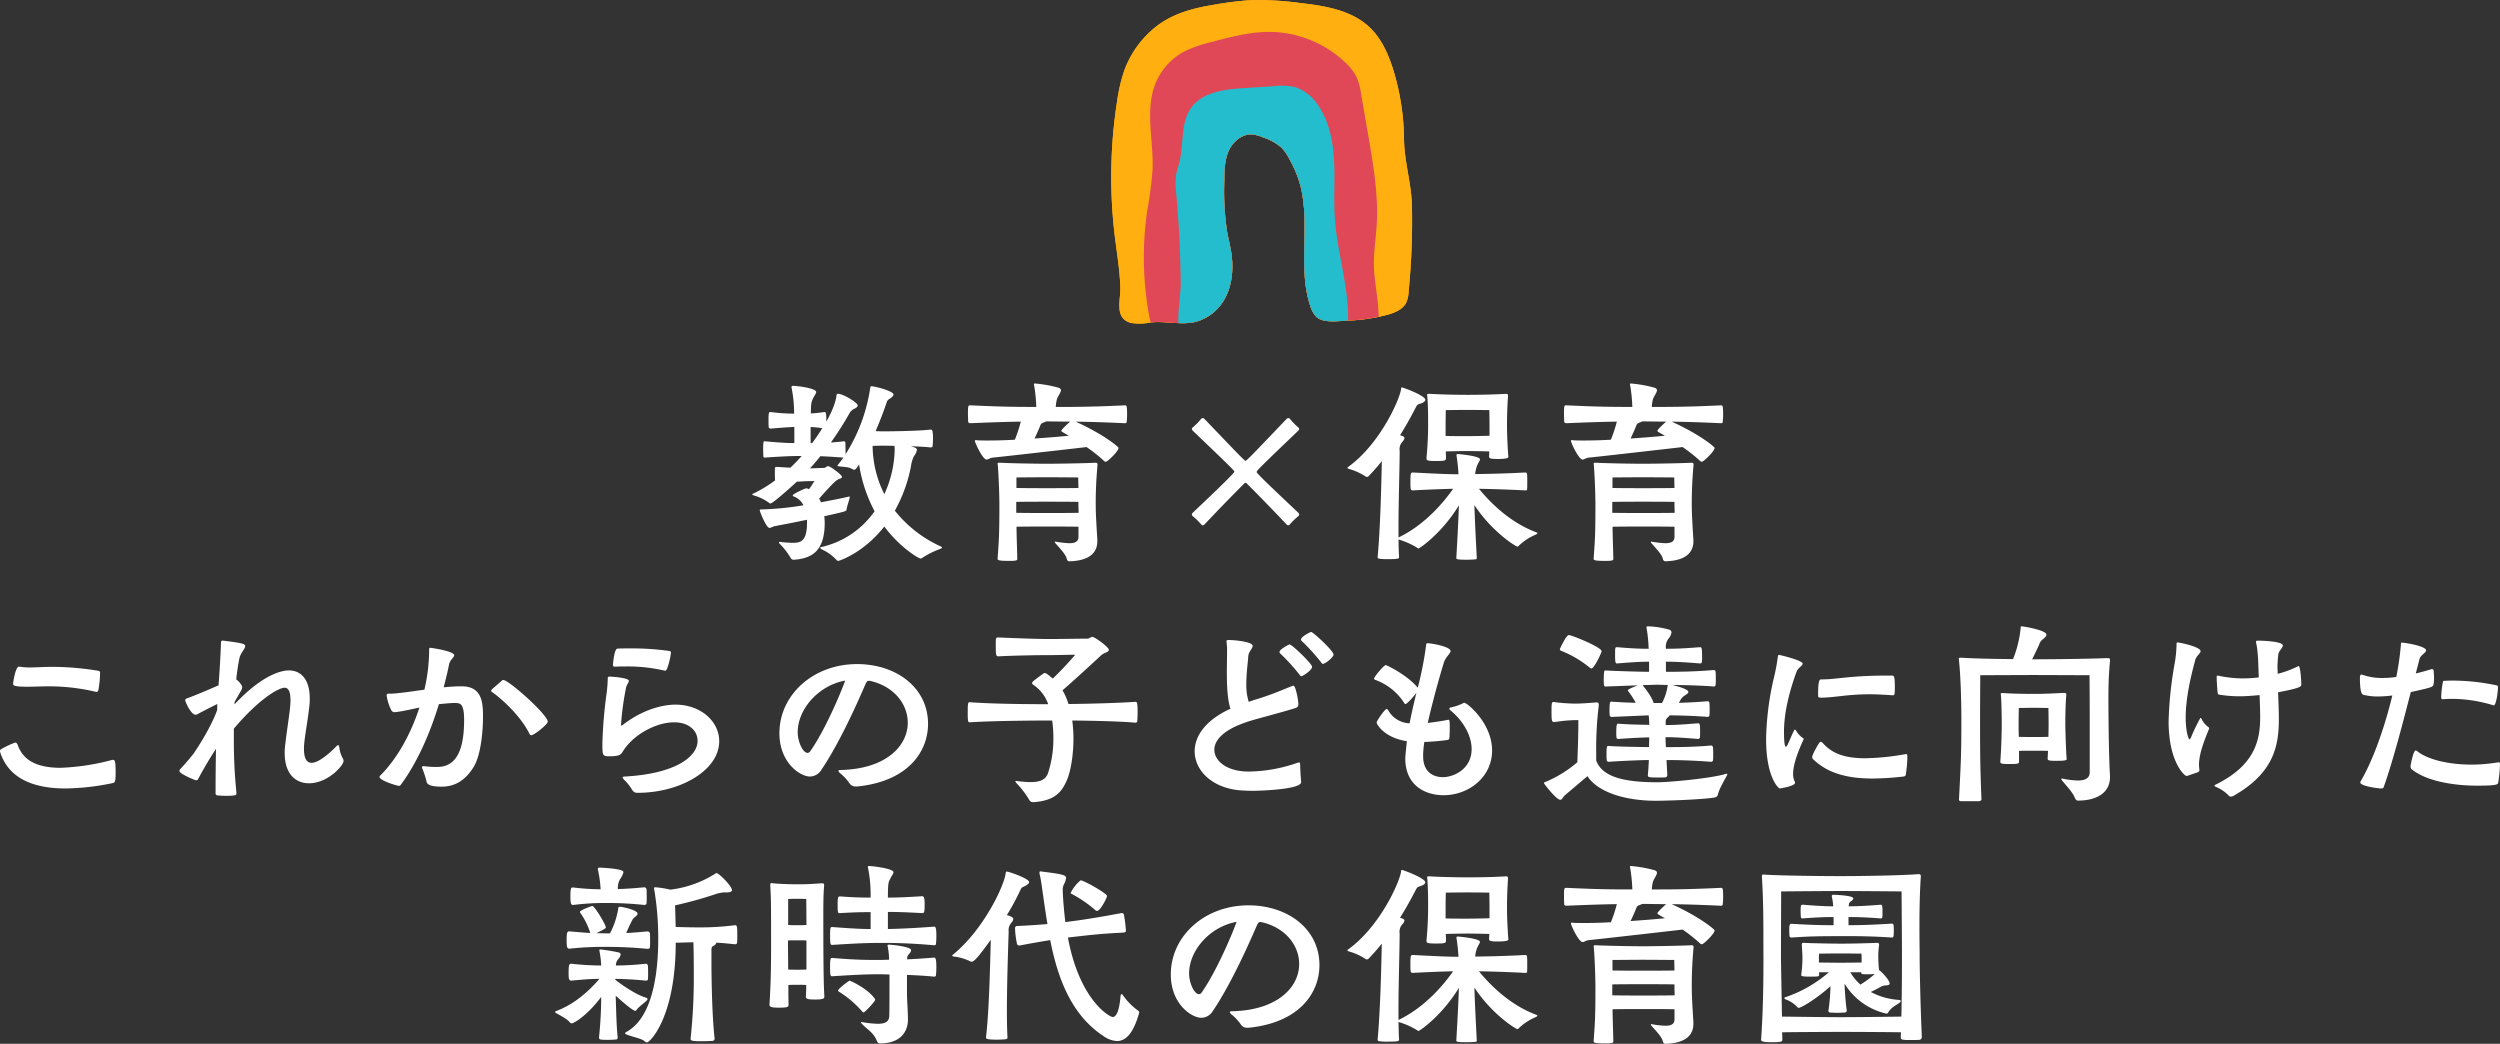
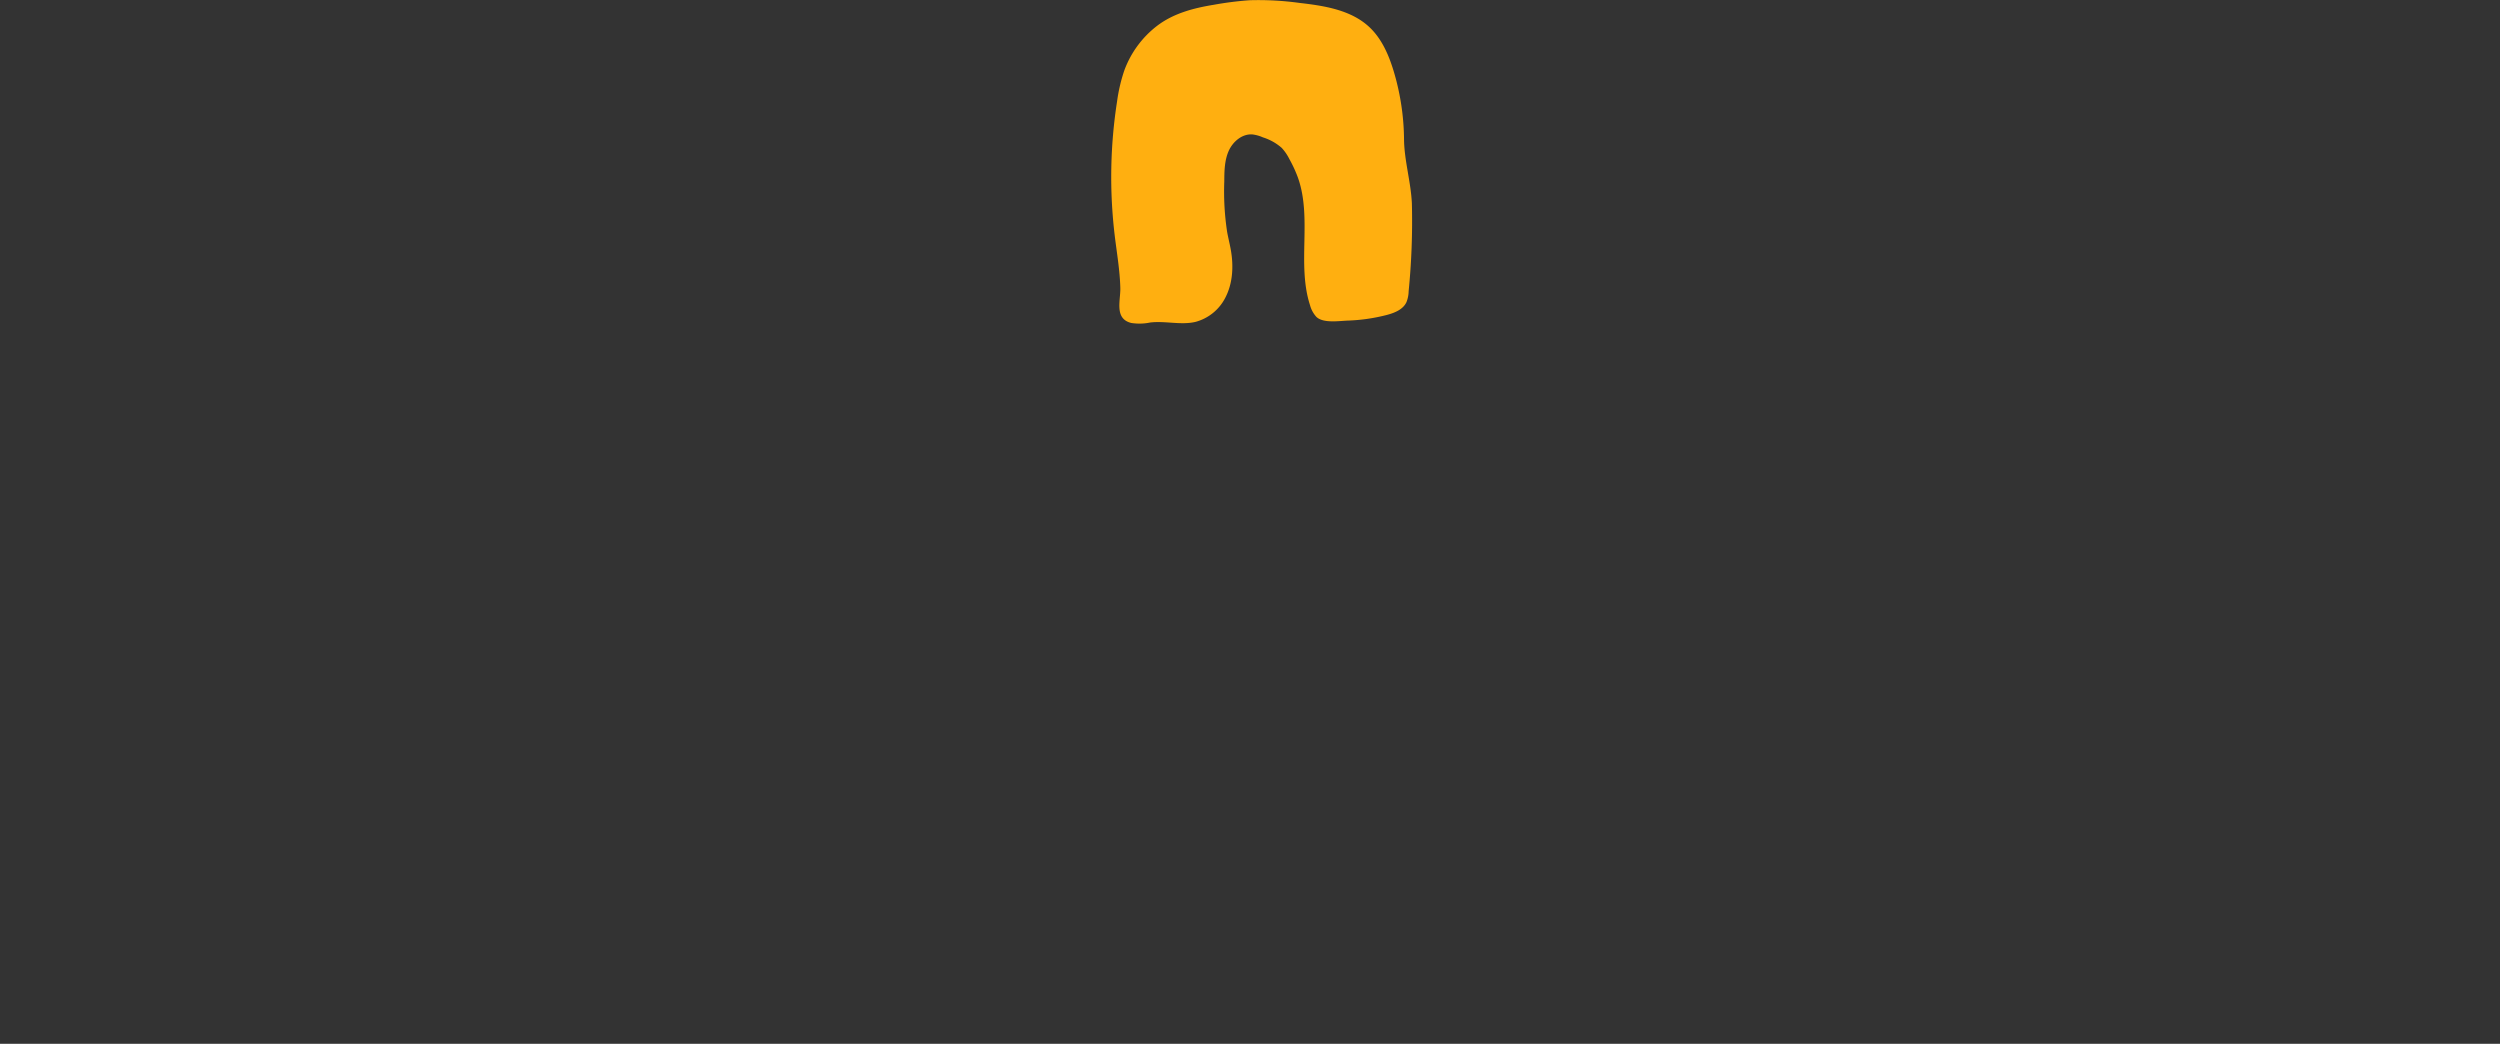
<svg xmlns="http://www.w3.org/2000/svg" width="704.648" height="294.21" viewBox="0 0 704.648 294.21">
  <rect x="0" y="0" width="704.648" height="294.21" fill="#333333" stroke="none" />
  <defs>
    <clipPath id="clip-path">
      <rect id="長方形_91" data-name="長方形 91" width="84.854" height="91.234" fill="none" />
    </clipPath>
  </defs>
  <g id="fv_catch_01_pc.svg" transform="translate(-608.936 -249.883)">
-     <path id="パス_22899" data-name="パス 22899" d="M-88.7-33.152c-3.976.448-12.152.5-13.72.5-.616,0-1.232-.056-1.848-.056,1.512-3.528,2.632-6.608,3.08-8.008.28-.84.5-.84,1.12-1.288q.84-.588.84-1.008c0-1.008-5.04-2.3-6.216-2.352-.28,0-.28.168-.336.448a47.86,47.86,0,0,1-6.944,18.7c0-1.008-.056-2.52-.056-3.136,0-.336-.168-.5-.392-.5q-2.184.252-3.7.336a90.116,90.116,0,0,0,5.152-8.064,2.982,2.982,0,0,1,1.624-1.512c.5-.28.784-.56.784-.9,0-.728-4.088-3.248-5.544-3.248a.457.457,0,0,0-.448.5c-.056.9-.672,3.584-2.856,7.336,0-1.848,0-2.688-.448-2.688h-.112c-1.624.224-2.688.336-3.808.392.056-2.688.112-3.192.672-4.312.336-.728.84-1.288.84-1.736,0-.952-4.368-1.624-6.384-1.736-.336,0-.56,0-.56.336v.168a36.612,36.612,0,0,1,.728,7.336,50.651,50.651,0,0,1-6.552-.448h-.168c-.392,0-.5.336-.5,1.96,0,.9,0,1.848.056,2.3.056.336.392.392.616.392,2.8-.224,4.816-.392,6.608-.448v4.536c-1.96,0-4.032-.112-8.288-.5h-.168c-.168,0-.336,0-.336,2.3,0,.728.056,1.4.056,1.9,0,.336.224.392.448.392,5.768-.392,7.616-.448,10.36-.448-1.008,1.12-2.072,2.24-3.192,3.3l-3.752-.224c-.28,0-.616,0-.616.392v.84c0,.84,0,1.96.056,2.576a37.958,37.958,0,0,1-5.992,3.64c-.224.112-.448.168-.448.28s.112.168.5.336a13.267,13.267,0,0,1,4.256,2.072.508.508,0,0,0,.392.168c.728,0,7.112-5.824,7.448-6.16a11.247,11.247,0,0,0,1.4-.056c1.68-.112,2.968-.056,3.528-.112a22.593,22.593,0,0,1-1.512,2.3,1.8,1.8,0,0,0-.9-.224c-.168,0-3.7,1.568-3.7,1.96a.349.349,0,0,0,.168.28,4.9,4.9,0,0,1,2.856,2.52,83.057,83.057,0,0,1-11.872,1.176c-.28,0-.448,0-.448.224,0,.336,1.848,4.984,2.744,4.984.448,0,.9-.392,1.512-.5,1.176-.224,5.04-.952,9.072-1.792v.784c0,5.544-1.96,5.712-4.2,5.712a31.492,31.492,0,0,1-3.472-.28h-.056a.148.148,0,0,0-.168.168.362.362,0,0,0,.112.28,20.887,20.887,0,0,1,3.248,4.2.837.837,0,0,0,.784.392h.168c5.208-.392,8.568-2.688,8.568-10.36,0-.616-.056-1.288-.112-1.9,6.1-1.344,6.16-1.4,6.272-1.848.168-1.176.672-2.352.84-3.248a.832.832,0,0,0,.056-.336.12.12,0,0,0-.112-.112.832.832,0,0,0-.336.056c-1.344.336-4.2.9-7.672,1.568a6.207,6.207,0,0,0-.5-1.064c4.088-4.536,4.7-5.152,5.712-5.544.56-.168.728-.392.728-.56,0-.56-3.3-3.024-3.92-3.024-.392,0-.728.5-1.176.5-.84,0-2.464.112-3.92.112,1.064-1.12,2.016-2.3,2.912-3.416,1.512.056,3.472.168,6.5.392-.448.672-1.008,1.344-1.512,2.016-.112.168-.168.224-.168.28,0,.168.224.112.5.168,1.232.224,2.632.056,3.92.9a.42.42,0,0,0,.28.056c.28,0,.616-.168,1.4-1.512a41.358,41.358,0,0,0,4.368,13.216A24.95,24.95,0,0,1-119.28-.112c-.28.056-.616.112-.616.28,0,.112.168.28.56.5a12.576,12.576,0,0,1,4.088,2.968.684.684,0,0,0,.5.224c.056,0,6.888-2.016,12.936-9.688C-97.384.112-92.12,3.192-91.616,3.192a.533.533,0,0,0,.392-.112A24.017,24.017,0,0,1-85.96.448c.28-.112.392-.224.392-.336a.372.372,0,0,0-.224-.28A34.817,34.817,0,0,1-98.84-10.3,41.9,41.9,0,0,0-94.3-22.792a9.081,9.081,0,0,1,.84-2.856,4.143,4.143,0,0,0,.84-1.736c0-.28-.168-.56-.672-.728l-1.008-.336c2.072.056,4.088.168,5.6.336.168,0,.5-.168.5-.392a20.3,20.3,0,0,0,.112-2.128c0-2.072-.224-2.52-.56-2.52ZM-98.952-28.56a8.671,8.671,0,0,1,.056,1.232,31.333,31.333,0,0,1-2.912,12.376,30.774,30.774,0,0,1-3.3-13.608c.84,0,1.624-.056,2.632-.056C-101.92-28.616-100.576-28.616-98.952-28.56Zm-23.632-.784V-33.88a29.875,29.875,0,0,1,3.3.336q-1.26,2.016-2.856,4.2Zm80.808,27.1c-.392-6.328-.448-7.84-.448-10.3,0-1.96.056-5.768.5-10.584V-23.3c0-.336-.112-.5-.5-.5h-.168c-3.528.168-10.808.28-13.552.28-2.856,0-9.912-.112-13.1-.28h-.336c-.392,0-.5.056-.5.28,0,.112.056.224.056.392.336,4.2.448,9.52.448,11.2,0,9.744-.224,10.752-.5,15.12V3.3c0,.392.56.56,3.36.56,2.016,0,2.184-.168,2.184-.616-.056-3.192-.168-4.928-.224-9.016,2.856-.056,7.448-.056,8.568-.056,1.288,0,6.608,0,8.9.056v2.8c0,1.232-.672,1.848-2.632,1.848a26.705,26.705,0,0,1-3.528-.392c-.112,0-.224-.056-.336-.056s-.168.056-.168.112a.484.484,0,0,0,.168.336C-52.416.224-50.624,2.072-50.4,3.248c.112.5.392.728.728.728,6.16-.168,7.9-2.8,7.9-5.656ZM-44.8-28.224a43.511,43.511,0,0,1,4.816,3.808.861.861,0,0,0,.616.336c.448,0,3.584-2.968,3.584-3.92,0-.224-3.864-3.64-12.1-7.392,3.7.056,8.008.168,13.888.448.336,0,.5-.168.5-.392a18.269,18.269,0,0,0,.112-2.072c0-2.576-.168-2.576-.616-2.576-9.464.448-14.28.448-19.488.448a13.387,13.387,0,0,1,.28-2.016c.28-1.008,1.176-2.016,1.176-2.688,0-.336-.224-.56-.728-.728a36.714,36.714,0,0,0-6.608-1.176c-.168,0-.28.056-.28.224a2.425,2.425,0,0,1,.056.28,43.561,43.561,0,0,1,.616,6.1c-4.928,0-9.24,0-18.536-.448-.672,0-.728,0-.728,2.52,0,.84.056,1.68.056,2.072.056.336.28.448.672.448,6.5-.28,10.584-.392,14.168-.448a38.076,38.076,0,0,1-1.68,5.1c-2.856.168-5.488.224-7.672.224-1.064,0-2.072,0-2.856-.056-.168,0-.28-.056-.392-.056-.224,0-.336.056-.336.224,0,.5,2.184,5.264,3.3,5.264.448,0,.952-.5,1.792-.56C-69.272-25.424-49.168-27.72-44.8-28.224Zm-2.3,16.632c0,.336.056.952.056,1.9-2.352.056-7.9.056-9.016.056-1.008,0-5.712,0-8.568-.056v-3.08c2.632-.056,7.392-.056,8.568-.056,1.288,0,6.664,0,8.96.056Zm0-5.1c-2.352.056-7.84.056-8.96.056-1.064,0-5.824,0-8.512-.056v-2.968s6.664-.056,8.512-.056,8.9.056,8.9.056Zm-8.848-18.76c2.128,0,4.2.056,6.5.056-.056.056-2.464,2.184-2.464,2.576,0,.168,0,.224,2.128,1.4-2.8.28-6.272.56-9.688.784.728-1.512,1.288-2.8,1.68-3.808.224-.5.56-.56.952-.728a3.26,3.26,0,0,0,.616-.28ZM14.728-8.624a.848.848,0,0,0,.392-.616c0-.168-.112-.336-.336-.56C3.248-20.664,3.136-21,3.136-21.224c0-.336,1.176-1.512,11.648-11.536.224-.224.336-.392.336-.56,0-.224-.168-.392-.392-.56a18.713,18.713,0,0,1-2.072-2.128.848.848,0,0,0-.616-.392c-.168,0-.336.112-.56.336C1.4-25.48.28-24.36,0-24.36s-1.848-1.624-11.48-11.7c-.224-.224-.392-.336-.56-.336a.848.848,0,0,0-.616.392,18.713,18.713,0,0,1-2.072,2.128c-.224.168-.392.336-.392.56,0,.168.112.336.336.56C-4.312-22.736-3.136-21.56-3.136-21.28c0,.5-10.528,10.416-11.648,11.48-.224.224-.336.392-.336.56a.848.848,0,0,0,.392.616A18.713,18.713,0,0,1-12.6-6.552c.168.224.336.392.56.392.168,0,.336-.112.56-.336q5.46-5.8,11.088-11.424c.168-.168.28-.224.392-.224a.485.485,0,0,1,.392.224Q6.02-12.292,11.48-6.5c.224.224.392.336.56.336.224,0,.392-.168.56-.392A18.713,18.713,0,0,1,14.728-8.624ZM37.24,2.856c0,.224.168.336.5.392a15.476,15.476,0,0,0,2.52.112c2.632,0,3.024-.112,3.024-.56-.112-1.456-.112-3.136-.168-4.984a22.108,22.108,0,0,1,5.208,2.3.669.669,0,0,0,.448.224c.336,0,6.72-4.424,11.368-12.152-.112,3.752-.392,9.016-.728,14.84,0,.336.112.5,2.856.5,1.008,0,2.016-.056,2.52-.112.224,0,.392-.112.392-.336-.224-4.424-.56-10.752-.672-14.952,4.928,7.5,11.648,11.7,12.152,11.7A.4.4,0,0,0,77-.392a15.619,15.619,0,0,1,4.76-3.136c.336-.168.5-.28.5-.392s-.112-.224-.448-.336C74.088-7.168,68.488-13.16,65.8-16.464c3.3.056,7.392.168,12.992.448.224,0,.56,0,.56-.224.056-.392.056-1.288.056-2.184a21.2,21.2,0,0,0-.056-2.184c0-.28-.224-.448-.56-.448-6.16.336-10.7.392-14.056.448a8.347,8.347,0,0,1,.5-2.3c.336-.9.84-1.456.84-1.848,0-1.008-6.272-1.512-6.272-1.512a.3.3,0,0,0-.336.336v.112a50.55,50.55,0,0,1,.56,5.264c-3.024,0-6.44-.168-12.824-.5-.672,0-.728.168-.728,2.968,0,1.96.112,2.072.728,2.072,5.264-.28,8.568-.392,11.312-.448-2.464,3.528-7.784,10.08-15.4,13.72V-5.6c0-6.944.28-15.064.336-21.5a3.1,3.1,0,0,1,.728-2.576,2.137,2.137,0,0,0,.616-1.064c0-.224-.168-.448-.616-.616a4.254,4.254,0,0,1-.616-.224c2.408-3.808,3.976-7,4.536-8.008.392-.784.672-.672,1.4-.952.784-.28,1.176-.672,1.176-1.008,0-1.176-6.216-3.472-6.552-3.472-.224,0-.28.112-.28.336-.112,2.3-5.544,15.232-14.84,22.008-.168.112-.28.224-.28.336s.168.168.448.28a17,17,0,0,1,4.592,2.072.636.636,0,0,0,.448.168.684.684,0,0,0,.5-.224q1.932-2.016,3.7-4.2c-.168,8.68-.5,19.936-1.176,26.992ZM68.656-25.536c0,.336,0,.672,2.3.672,2.688,0,3.136-.28,3.136-.616,0-.112-.056-.28-.056-.5-.28-4.144-.336-6.72-.336-8.064,0-1.512,0-4.424.28-8.456v-.224c0-.336-.112-.5-.5-.5H73.3c-3.584.224-7.952.28-10.752.28-2.912,0-8.176-.112-10.528-.28h-.336c-.392,0-.5.056-.5.28,0,.112.056.28.056.448.224,2.856.224,5.432.224,8.12,0,1.456-.056,5.1-.448,9.072v.224c0,.616.112.784,2.688.784,2.632,0,2.8-.112,2.8-.9,0-.616-.056-1.232-.056-1.792,1.4-.056,4.7-.112,6.048-.112s4.76.056,6.216.112c0,.448-.056.9-.056,1.344Zm.112-5.88c-1.456.056-5.152.112-6.328.112s-4.648,0-6.048-.056v-3.08c0-1.624.056-4.2.056-4.2s4.088-.056,5.992-.056,6.272.056,6.272.056.056,2.856.056,4.088ZM126.224-2.24c-.392-6.328-.448-7.84-.448-10.3,0-1.96.056-5.768.5-10.584V-23.3c0-.336-.112-.5-.5-.5h-.168c-3.528.168-10.808.28-13.552.28-2.856,0-9.912-.112-13.1-.28h-.336c-.392,0-.5.056-.5.28,0,.112.056.224.056.392.336,4.2.448,9.52.448,11.2,0,9.744-.224,10.752-.5,15.12V3.3c0,.392.56.56,3.36.56,2.016,0,2.184-.168,2.184-.616-.056-3.192-.168-4.928-.224-9.016,2.856-.056,7.448-.056,8.568-.056,1.288,0,6.608,0,8.9.056v2.8c0,1.232-.672,1.848-2.632,1.848a26.7,26.7,0,0,1-3.528-.392c-.112,0-.224-.056-.336-.056s-.168.056-.168.112a.484.484,0,0,0,.168.336c1.176,1.344,2.968,3.192,3.192,4.368.112.5.392.728.728.728,6.16-.168,7.9-2.8,7.9-5.656ZM123.2-28.224a43.509,43.509,0,0,1,4.816,3.808.861.861,0,0,0,.616.336c.448,0,3.584-2.968,3.584-3.92,0-.224-3.864-3.64-12.1-7.392,3.7.056,8.008.168,13.888.448.336,0,.5-.168.5-.392a18.27,18.27,0,0,0,.112-2.072c0-2.576-.168-2.576-.616-2.576-9.464.448-14.28.448-19.488.448a13.387,13.387,0,0,1,.28-2.016c.28-1.008,1.176-2.016,1.176-2.688,0-.336-.224-.56-.728-.728a36.714,36.714,0,0,0-6.608-1.176c-.168,0-.28.056-.28.224a2.425,2.425,0,0,1,.056.28,43.56,43.56,0,0,1,.616,6.1c-4.928,0-9.24,0-18.536-.448-.672,0-.728,0-.728,2.52,0,.84.056,1.68.056,2.072.056.336.28.448.672.448,6.5-.28,10.584-.392,14.168-.448a38.076,38.076,0,0,1-1.68,5.1c-2.856.168-5.488.224-7.672.224-1.064,0-2.072,0-2.856-.056-.168,0-.28-.056-.392-.056-.224,0-.336.056-.336.224,0,.5,2.184,5.264,3.3,5.264.448,0,.952-.5,1.792-.56C98.728-25.424,118.832-27.72,123.2-28.224Zm-2.3,16.632c0,.336.056.952.056,1.9-2.352.056-7.9.056-9.016.056-1.008,0-5.712,0-8.568-.056v-3.08c2.632-.056,7.392-.056,8.568-.056,1.288,0,6.664,0,8.96.056Zm0-5.1c-2.352.056-7.84.056-8.96.056-1.064,0-5.824,0-8.512-.056v-2.968s6.664-.056,8.512-.056,8.9.056,8.9.056Zm-8.848-18.76c2.128,0,4.2.056,6.5.056-.056.056-2.464,2.184-2.464,2.576,0,.168,0,.224,2.128,1.4-2.8.28-6.272.56-9.688.784.728-1.512,1.288-2.8,1.68-3.808.224-.5.56-.56.952-.728a3.26,3.26,0,0,0,.616-.28ZM-319.312,66.488c.672-.168.84-.336.84-3.08s-.168-3.472-.672-3.472a1.233,1.233,0,0,0-.448.056,64.266,64.266,0,0,1-14.448,2.184c-5.992,0-10.36-1.736-11.984-6.328-.168-.5-.448-.784-.784-.784a27.312,27.312,0,0,0-3.92,1.848.643.643,0,0,0-.336.616.609.609,0,0,0,.056.28C-348.6,65.2-341.656,68-332.584,68A67.938,67.938,0,0,0-319.312,66.488Zm-26.432-32.816c-.952,0-1.624,4.368-1.624,4.872,0,.392.168.784,4.032.784,1.792,0,3.7-.112,6.048-.112a57.411,57.411,0,0,1,13.1,1.512,2.426,2.426,0,0,1,.28.056c.336,0,.448-.168.56-.448a31.9,31.9,0,0,0,.5-4.648c0-.672-.056-.784-.784-.9a80.57,80.57,0,0,0-12.488-1.064c-2.688,0-4.76.168-6.5.168a16.806,16.806,0,0,1-2.968-.224Zm61.32,35.5a142.967,142.967,0,0,1-.728-15.064V51.144c7-8.288,12.6-11.536,14.28-11.536,1.064,0,1.68,1.008,1.68,3.472v.5c-.056,2.408-1.008,7.784-1.512,12.376a13.913,13.913,0,0,0-.112,2.128c0,5.824,3.08,8.456,6.832,8.456,5.32,0,9.744-4.984,9.744-6.272a1.4,1.4,0,0,0-.224-.784,8.147,8.147,0,0,1-.952-3.024c-.056-.392-.168-.672-.336-.672-.112,0-.336.112-.616.448-2.576,2.576-5.152,4.536-6.888,4.536-1.288,0-2.128-1.12-2.128-3.864a13.151,13.151,0,0,1,.056-1.456c.224-2.632,1.456-9.24,1.568-12.04v-.84c0-4.928-2.184-7.84-5.88-7.84-1.064,0-6.552.224-15.344,9.576l.056-.728,1.96-3.416a2.269,2.269,0,0,0,.168-.672c0-.728-1.176-1.848-1.4-2.016l-.28-.224c.224-2.016.5-4.032.9-5.992.336-1.456,1.624-2.632,1.624-3.36s-1.008-.9-6.216-1.568h-.112c-.392,0-.5.224-.5.672-.112,3.752-.392,8.008-.672,11.928-2.968,1.288-6.608,2.856-8.68,3.584-.5.168-.728.336-.728.616,0,.392,1.624,4.088,2.912,4.088a1.193,1.193,0,0,0,.672-.224c1.96-1.064,4.536-2.352,5.488-2.8-.056.56-.056,1.176-.056,1.68-1.96,5.544-6.664,12.32-6.664,12.32-1.232,1.568-2.52,3.024-3.7,4.312a.756.756,0,0,0-.28.56c0,.84,4.48,2.632,4.7,2.632a.616.616,0,0,0,.56-.336c1.008-1.9,2.744-5.04,5.04-8.512-.056,3.584-.112,7.728-.112,12.432a.587.587,0,0,0,.5.672c.56.056,1.512.112,2.464.112,2.688,0,2.912-.168,2.912-.672Zm52.7-7.448c-.28,0-.392.056-.392.28a.609.609,0,0,0,.056.28,26.658,26.658,0,0,1,1.176,3.584c.112.728.448,1.624,4.312,1.624,3.64,0,6.664-1.68,9.072-5.656,1.96-3.3,2.576-9.8,2.576-14.112,0-3.92-.28-8.512-5.992-8.512h-.224c-1.512,0-3.136.112-4.872.28.56-2.184,1.12-4.368,1.512-6.44.28-1.344,1.456-2.016,1.456-2.576,0-1.232-6.664-2.128-6.776-2.128-.224,0-.28.112-.28.784a50.334,50.334,0,0,1-1.344,11.032c-4.088.56-7.784,1.12-9.632,1.12h-.448c-.336,0-.56.056-.56.56a13.35,13.35,0,0,0,1.344,4.144,1.008,1.008,0,0,0,1.064.5c1.456-.112,3.92-.672,6.832-1.288-2.464,7.56-6.384,14.56-11.088,19.208a.484.484,0,0,0-.168.336c0,1.008,4.928,2.52,5.488,2.52a.593.593,0,0,0,.5-.28c4.592-6.16,8.232-14.448,10.752-22.736,1.456-.168,3.584-.336,4.368-.336,1.68,0,2.744.056,2.744,4.872,0,12.6-5.1,13.16-7.952,13.16a25.1,25.1,0,0,1-3.3-.224ZM-212.352,40c-.112.168-.28.336-.28.448a.444.444,0,0,0,.28.392c1.736,1.176,7.728,6.1,10.528,11.76.168.28.336.392.5.392.84,0,4.648-3.08,4.648-3.808,0-1.96-10.976-11.76-12.544-11.76-.168,0-.336.112-.56.336ZM-175,64.64c-.336.056-.56.056-.56.224s.112.336.392.672a13.377,13.377,0,0,1,2.072,2.52c.448.728.728,1.176,1.736,1.176,11.928,0,23.016-6.272,23.016-14.56,0-5.488-5.1-10.3-12.376-10.3-1.232,0-7.616.168-14.728,5.656-.224.168-.336.28-.448.28-.056,0-.112-.168-.112-.448a78.587,78.587,0,0,1,1.4-10.248c.168-.84.784-1.456.784-1.96,0-.84-4.76-1.176-5.32-1.176-.448,0-.616.056-.616.448a38.749,38.749,0,0,1-.28,3.92,127.958,127.958,0,0,0-1.232,14.448c0,3.472.056,3.64,2.016,3.64,2.352,0,3.024-.336,3.528-1.008a15.036,15.036,0,0,1,2.632-3.3c2.016-2.016,6.888-5.264,12.1-5.264,4.144,0,6.552,2.408,6.552,5.208C-154.448,59.208-161.056,63.912-175,64.64Zm11.424-29.848c.28,0,.336-.224.5-.448a20.177,20.177,0,0,0,1.12-4.592c0-.28-.056-.448-.448-.5a75.016,75.016,0,0,0-11.032-.728c-1.232,0-2.464,0-3.584.056-.9,0-1.232,4.032-1.288,4.592,0,.336.224.5.56.5.952-.056,1.848-.056,2.744-.056a45.629,45.629,0,0,1,11.256,1.176Zm54.208,32.648C-95.2,65.984-89.488,57.7-89.488,49.8c0-10.3-9.072-16.856-19.992-16.856-12.376,0-21.9,8.68-21.9,19.488,0,8.288,5.824,12.208,8.624,12.208a3.861,3.861,0,0,0,3.248-1.96c5.992-8.848,11.872-22.96,12.488-24.3.28-.5.392-.728.9-.728h.168C-99.008,39.16-95.2,44.312-95.2,49.464c0,6.5-6.048,13.048-18.928,13.328-.336,0-.616.056-.616.28,0,.112.112.28.392.56a13.237,13.237,0,0,1,2.688,2.856,2.031,2.031,0,0,0,1.9.952Zm-3.472-29.848c-.952,2.744-5.488,13.72-9.856,19.936a.954.954,0,0,1-.728.448c-1.4,0-2.8-3.248-2.8-5.824C-126.224,45.712-120.456,38.992-112.84,37.592ZM-59.7,71.864c5.992-.448,7.9-2.856,9.352-6.216.952-2.128,1.848-6.664,1.848-11.7a38.939,38.939,0,0,0-.336-5.1c5.656.056,13.552.224,17.808.616.168,0,.5-.112.5-.392.056-.5.112-1.512.112-2.52,0-2.912-.224-2.968-.616-2.968-4.648.336-13.216.56-18.872.616a18.338,18.338,0,0,0-1.68-3.864c3.248-2.8,9.52-8.568,10.864-9.856a5,5,0,0,1,1.344-.784c.616-.224.84-.5.84-.784,0-.784-4.032-3.64-4.592-3.64-.5,0-.9.5-1.456.5-1.456,0-8.568.112-10.472.112-3.864,0-10.92-.28-14.56-.448-.784,0-.784.056-.784,2.24,0,3.024.112,3.08.84,3.08,4.424-.224,10.7-.336,14.112-.336,2.52,0,6.048-.112,7.448-.112a90.452,90.452,0,0,1-6.328,6.72c-1.4-1.176-1.9-1.568-2.3-1.568a.428.428,0,0,0-.28.112c-3.136,2.24-3.248,2.464-3.248,2.688a.669.669,0,0,0,.224.448,10.752,10.752,0,0,1,4.312,5.544c-4.7,0-15.568-.056-22.064-.56-.5,0-.616,0-.616,2.856,0,2.8.112,2.8.616,2.8,7.28-.448,19.488-.5,23.072-.5h.112a33.034,33.034,0,0,1,.336,4.648,30.808,30.808,0,0,1-1.568,10.36c-.672,1.568-1.96,2.352-4.872,2.352a28.43,28.43,0,0,1-3.976-.336h-.112a.148.148,0,0,0-.168.168.866.866,0,0,0,.168.336,24.894,24.894,0,0,1,3.808,4.984,1.119,1.119,0,0,0,1.008.5ZM15.68,66.04c-.112-.952-.28-3.584-.28-4.7,0-.5-.112-.672-.336-.672a1.7,1.7,0,0,0-.616.168A43.122,43.122,0,0,1,.952,63.24c-6.384,0-9.744-3.08-9.744-6.16,0-2.632,2.52-5.6,9.072-7.784,1.624-.56,3.584-1.064,5.6-1.624,2.856-.784,6.552-1.792,8.064-2.3.784-.224.952-.616.952-1.12,0-.952-.728-5.208-1.4-5.208a.609.609,0,0,0-.28.056c-1.624.616-5.824,2.464-9.744,3.64-.952.28-1.792.56-2.576.84a16.054,16.054,0,0,1-.672-5.1c0-2.968.448-6.048.56-7.84.112-1.232,1.232-2.128,1.232-2.8,0-1.232-5.32-1.68-6.72-1.68-.5,0-.672.056-.672.448,0,.112.056.224.056.448a13.657,13.657,0,0,1,.112,2.408c0,1.624-.056,3.752-.056,6.048,0,3.528.168,7.392,1.008,10.024-7.112,3.248-10.08,7.784-10.08,11.984,0,5.432,4.928,10.248,12.488,10.976,1.232.112,2.632.168,4.144.168.28,0,13.384-.224,13.384-2.464Zm9.128-35.784c0-1.064-5.824-6.384-6.328-6.384-.112,0-2.856,1.288-2.856,2.184a.484.484,0,0,0,.168.336,55.179,55.179,0,0,1,5.544,6.1c.168.28.336.392.5.392C22.456,32.888,24.808,31.04,24.808,30.256ZM18.76,33.728c0-.9-5.712-6.328-6.328-6.328-.112,0-2.856,1.288-2.856,2.184a.484.484,0,0,0,.168.336,55.178,55.178,0,0,1,5.544,6.1c.168.224.28.336.5.336C16.072,36.36,18.76,34.68,18.76,33.728Zm31.3,24.528q.084-1.68.336-3.36a61.147,61.147,0,0,0,6.5-.56.6.6,0,0,0,.56-.5c.056-.728.112-2.016.112-3.024,0-1.512-.056-2.184-.336-2.184a2.426,2.426,0,0,1-.28.056c-2.128.392-3.976.672-5.6.84.448-1.9,2.016-8.68,4.536-16.968.5-1.624,1.9-2.576,1.9-3.3,0-1.232-5.376-2.184-6.44-2.184-.392,0-.392.112-.448.56a98.474,98.474,0,0,1-2.352,11.984c-2.856-3.528-8.736-6.384-9.016-6.384-.56,0-3.3,3.36-3.3,3.752a.421.421,0,0,0,.28.392A16.19,16.19,0,0,1,44.8,44.032c.112.112.168.168.28.168.5,0,2.52-2.408,3.08-3.136l-.224.9c-.672,2.8-1.232,5.264-1.68,7.672a7.159,7.159,0,0,1-6.048-3.7c-.168-.224-.28-.336-.448-.336-.5,0-2.8,3.36-2.8,3.808,0,.616,2.352,4.368,8.512,5.264-.448,4.424-.448,4.592-.448,4.816,0,7.672,5.6,10.416,10.808,10.416,7,0,13.664-5.04,13.664-12.6,0-7.728-7.056-13.44-7.784-13.44a1.063,1.063,0,0,0-.5.168,14.475,14.475,0,0,1-3.528,1.176.307.307,0,0,0-.224.336.484.484,0,0,0,.168.336c3.864,3.136,6.1,7.336,6.1,11.032,0,5.488-4.872,7.9-8.12,7.9-2.688,0-5.544-1.456-5.544-5.824Zm68.6,1.736c3.3,0,7.616.112,12.6.5a.6.6,0,0,0,.5-.392,12.235,12.235,0,0,0,.056-1.568c0-2.128,0-2.632-.616-2.632-5.208.448-9.352.448-12.712.448-.056-1.064-.112-2.016-.112-2.8,2.3,0,4.536.112,9.24.5a.53.53,0,0,0,.448-.392,10.83,10.83,0,0,0,.056-1.456,20.5,20.5,0,0,0-.056-2.072q-.084-.5-.5-.5c-4.816.392-6.832.5-9.128.5v-.672a1.586,1.586,0,0,1,.616-1.512c.224-.224.448-.392.5-.56,2.912.056,6.44.112,10.752.448a.53.53,0,0,0,.448-.392,10.83,10.83,0,0,0,.056-1.456,20.5,20.5,0,0,0-.056-2.072q-.084-.5-.5-.5c-3.192.28-5.824.392-8.12.448l.336-.56a3.525,3.525,0,0,1,1.344-1.512c.56-.392,1.008-.616,1.008-.952,0-.616-1.512-1.232-4.536-2.016,3.3.056,7.5.112,11.76.448a.53.53,0,0,0,.448-.392,12.234,12.234,0,0,0,.056-1.568c0-.9,0-1.792-.056-2.184q-.084-.5-.5-.5c-5.208.448-9.912.5-13.5.5V32.272c2.464,0,4.984.112,9.688.5a.53.53,0,0,0,.448-.392,12.231,12.231,0,0,0,.056-1.568c0-2.352-.112-2.632-.56-2.632-4.816.392-7.168.448-9.632.448a3.921,3.921,0,0,1,.672-2.8,3.565,3.565,0,0,0,.9-1.792.805.805,0,0,0-.616-.784A24.672,24.672,0,0,0,113.4,22.3c-.28,0-.392.112-.392.28a.71.71,0,0,0,.056.336,42.916,42.916,0,0,1,.56,5.712c-2.072,0-4.368-.056-8.9-.448-.56,0-.56,0-.56,2.408,0,1.848.112,2.184.56,2.184,4.592-.392,6.888-.5,9.016-.5v2.856c-4.2-.056-10.92-.28-12.32-.392-.224,0-.448,0-.448,2.464a12.7,12.7,0,0,0,.056,1.568.46.46,0,0,0,.5.5l9.016-.336c-.112.056-2.8,1.064-2.8,1.4,0,.112.112.224.224.392a21.878,21.878,0,0,1,2.016,3.136c-2.24-.056-4.592-.168-6.944-.336-.224,0-.448.168-.448,2.352a12.2,12.2,0,0,0,.056,1.512.512.512,0,0,0,.56.448l10.416-.448a20.992,20.992,0,0,1,.168,2.688c-2.8-.056-6.048-.112-8.848-.336-.168,0-.448.056-.448,2.352a11.717,11.717,0,0,0,.056,1.456.482.482,0,0,0,.448.5h.056c2.464-.168,5.88-.392,8.736-.448,0,.728-.056,1.68-.056,2.744-3.64-.056-8.68-.112-11.536-.336-.448,0-.448.84-.448,2.408a13.172,13.172,0,0,0,.056,1.568.536.536,0,0,0,.5.5h.056c2.464-.168,7.616-.448,11.312-.5-.056,1.68-.168,3.192-.28,4.2,0,.616.112.728,2.688.728.9,0,1.792,0,2.352-.056.28,0,.448-.448.448-.616ZM96.376,64.528c2.576,4.088,9.632,6.888,19.152,6.944,2.968,0,13.552-.336,16.8-.952a1.081,1.081,0,0,0,.784-.672c.336-1.736,2.128-4.592,2.52-5.432a1.463,1.463,0,0,0,.168-.448c0-.056,0-.112-.168-.112a.985.985,0,0,0-.336.056c-3.92,1.232-15.9,2.352-19.432,2.352-7.672-.056-15.176-.952-17.024-6.16V58.088a100.081,100.081,0,0,1,.728-13.5v-.168c0-.392-.168-.672-.616-.672H98.84c-2.688.224-4.536.336-5.992.336a50.141,50.141,0,0,1-5.992-.448h-.112c-.392,0-.5.336-.5,2.52,0,2.744.056,3.136.784,3.136h.112a39.882,39.882,0,0,1,6.664-.56v1.176c0,2.688-.112,6.384-.28,10.7A33.471,33.471,0,0,1,84.672,66.1c-.336.112-.56.224-.56.392,0,.224,3.528,4.7,4.592,4.7.56,0,.728-.784,1.4-1.344ZM97.5,34.176c.784,0,2.856-4.424,2.856-4.872,0-1.12-8.4-4.536-9.24-4.536-.728,0-2.52,3.864-2.52,3.976,0,.224.112.336.336.448a29.943,29.943,0,0,1,8.008,4.7A1.045,1.045,0,0,0,97.5,34.176Zm17.528,9.744c-.56-1.9-2.352-4.032-3.024-4.928v-.056a.055.055,0,0,0-.056-.056c1.736-.056,3.248-.112,4.256-.112.784,0,1.736.056,2.8.056v.056a14.69,14.69,0,0,1-1.624,5.04Zm42.056,9.856a6.279,6.279,0,0,1-1.96-2.184c-.168-.112-.224-.168-.28-.168-.112,0-.168.056-.224.224-.56,1.008-1.456,3.3-1.736,3.808-.224.5-.448.784-.616.784-.5,0-.5-3.864-.5-4.088,0-4.48.952-9.912,3.528-17.024.392-1.12,1.736-1.68,1.736-2.3,0-.952-6.5-2.464-6.608-2.464-.28,0-.336.112-.392.56a56.241,56.241,0,0,1-1.176,6.16,81.807,81.807,0,0,0-2.128,16.968C146.72,64.92,150.248,68,150.584,68c0,0,4.312-.616,4.312-1.624a.423.423,0,0,0-.056-.224,4.645,4.645,0,0,1-.5-2.3c0-1.736.616-4.536,2.8-9.352a.894.894,0,0,0,.168-.448A.286.286,0,0,0,157.08,53.776Zm29.456,5.152c0-.392-.056-.616-.448-.616a2.425,2.425,0,0,1-.28.056,70.358,70.358,0,0,1-11.144,1.12c-5.768,0-9.352-1.344-11.928-4.256a1.067,1.067,0,0,0-.672-.392c-.392,0-2.352,3.7-2.352,4.256a.821.821,0,0,0,.336.728c4.088,3.92,9.632,5.376,16.688,5.376a83.223,83.223,0,0,0,8.736-.56c.392-.056.56-.224.616-.5a35.842,35.842,0,0,0,.448-4.984Zm-4.088-17.192c.448,0,.56-.224.56-2.016,0-3.416-.168-3.528-.9-3.528h-1.9c-9.52,0-13.832,1.064-17.416,1.064h-.5c-.56,0-.9.336-.9,4.088v.616c0,.336.28.448.728.448,3.92,0,7.28-.952,13.888-.952,1.792,0,3.864.112,6.272.28Zm61.208,22.736c-.392-6.384-.448-19.544-.448-21.728,0-3.192.056-6.552.448-10.752v-.168c0-.448-.168-.56-.728-.56-7.56.28-17.864.336-20.72.336h-.5c.728-1.4,1.456-3.024,1.96-4.088A2.8,2.8,0,0,1,224.672,26c.728-.56,1.064-.952,1.064-1.344,0-1.288-6.5-2.352-7-2.352-.336,0-.224.168-.28.672a31.365,31.365,0,0,1-2.128,8.568c-4.368-.056-10.08-.112-14.448-.392h-.28c-.448,0-.56.056-.56.336,0,.112.056.28.056.448.56,5.208.672,13.944.672,15.848,0,10.92-.112,12.1-.672,23.352,0,.392.336.448.56.448h5.04c.392,0,.728-.224.728-.5-.336-8.96-.392-11.256-.392-22.96,0-1.68.056-12.04.056-12.04s13.1-.056,15.008-.056,15.792.056,15.792.056.056,7.728.056,11.648V63.52c-.056,1.792-1.624,2.24-3.36,2.24a23.864,23.864,0,0,1-4.144-.5,2.425,2.425,0,0,1-.28-.056c-.168,0-.224.056-.224.168a.866.866,0,0,0,.168.336c1.232,1.512,3.08,3.416,3.64,4.928.224.5.5.784.84.784,6.216,0,9.072-2.856,9.072-6.552Zm-17.584-4.928c0,.56.392.672,2.352.672,2.744,0,3.024-.168,3.024-.56,0-.112-.056-.28-.056-.448-.224-3.808-.336-8.568-.336-9.744,0-1.288.056-5.488.28-7.728v-.168c0-.336-.112-.5-.5-.5h-.168c-3.64.168-5.376.28-8.288.28-3.024,0-6.328-.056-8.68-.224h-.336c-.392,0-.5.056-.5.224,0,.112.056.224.056.392.168,2.128.224,6.272.224,8.064,0,1.232-.056,6.048-.392,10.416v.224c0,.5.112.672,2.576.672,2.576,0,2.688-.112,2.688-.784V57.416c1.064-.056,3.024-.056,4.256-.056,1.176,0,2.912,0,3.92.056Zm.224-6.1c-1.008.056-2.968.056-4.088.056s-3.192,0-4.256-.056c-.056-1.736-.056-3.192-.056-3.752,0-1.4.056-4.368.056-4.368s2.3-.056,4.256-.056,4.088.056,4.088.056.056,3.192.056,4.256C226.352,50.024,226.352,51.592,226.3,53.44ZM291.032,40.9c6.44-1.232,6.552-1.624,6.552-2.24,0-.168-.168-5.152-.784-5.152a.946.946,0,0,0-.28.112,28.362,28.362,0,0,1-5.6,2.072c0-.784-.056-1.344-.056-1.96a33.492,33.492,0,0,1,.224-3.416c.056-1.008,1.288-1.96,1.288-2.632,0-1.12-5.656-1.344-6.832-1.344-.56,0-.728.056-.728.28a1.392,1.392,0,0,0,.056.448c.616,2.856.56,6.16.728,9.632a36.368,36.368,0,0,1-4.312.28,32.374,32.374,0,0,1-6.888-.728,1.261,1.261,0,0,0-.392-.056c-.28,0-.28.168-.28.616,0,.84.168,3.416.28,4.2.056.336.112.5.5.56a36.007,36.007,0,0,0,5.6.448c1.9,0,3.864-.168,5.712-.336,0,.056.168,3.864.168,6.16,0,6.5-1.4,13.552-12.488,19.04-.28.112-.392.224-.392.336s.112.168.392.336a10.676,10.676,0,0,1,3.472,2.3,1.049,1.049,0,0,0,.784.448,2.087,2.087,0,0,0,1.008-.392c11.088-6.384,12.488-14,12.488-21.5C291.256,46.888,291.2,44.872,291.032,40.9ZM268.464,63.408c.224-.168.392-.28.392-.56v-.112a11.789,11.789,0,0,1-.112-1.4c0-3.248,1.624-7.112,2.688-9.8a.9.9,0,0,0,.168-.5.4.4,0,0,0-.224-.336,5.921,5.921,0,0,1-1.96-2.408.512.512,0,0,0-.28-.168,49.373,49.373,0,0,0-2.688,5.6c-.168.28-.28.448-.392.448-.224,0-1.064-2.072-1.064-6.216,0-5.208,1.344-11.2,2.688-16.128.28-1.176,1.512-1.9,1.512-2.52,0-1.232-5.88-2.464-6.5-2.464-.224,0-.28.112-.28.56a34.1,34.1,0,0,1-.5,5.208,107.547,107.547,0,0,0-1.736,16.464c0,11.424,4.48,15.4,5.04,15.4.112,0,.224-.056.336-.056Zm62.44-31.92c.28-1.064,1.848-1.736,1.848-2.408,0-1.232-6.048-2.184-6.832-2.184-.28,0-.224.112-.28.728a80.267,80.267,0,0,1-1.288,8.96,29.76,29.76,0,0,1-3.808.28,16.53,16.53,0,0,1-5.712-.9.71.71,0,0,0-.336-.056c-.112,0-.392.056-.392.9,0,4.144.56,4.76,1.064,4.816a16.64,16.64,0,0,0,4.088.448,33.168,33.168,0,0,0,3.976-.28c-2.24,9.408-5.712,18.816-8.96,24.248a.5.5,0,0,0-.056.28c0,1.008,4.984,1.68,5.88,1.68.336,0,.616-.056.728-.448,2.464-6.888,5.152-17.136,7.616-26.712,6.272-1.4,6.272-1.4,6.44-2.352a10.133,10.133,0,0,0,.112-1.4c0-.84-.056-1.736-.112-2.24a.47.47,0,0,0-.5-.5c-.056,0-.168.056-.224.056-1.456.448-2.856.84-4.312,1.176Zm22.68,29.68c0-.336-.056-.56-.392-.56a2.425,2.425,0,0,1-.28.056,46.878,46.878,0,0,1-7.336.616c-6.552,0-12.488-1.456-15.344-3.808a.894.894,0,0,0-.448-.168c-.56,0-1.344,3.64-1.4,4.368a1.071,1.071,0,0,0,.224.84c3.7,3.136,11.032,4.7,18.536,4.7,5.6,0,5.824-.336,5.936-.84a38.542,38.542,0,0,0,.5-4.984Zm-1.792-16.576c.784,0,1.232-4.256,1.232-5.152,0-.336-.056-.392-.392-.5a60.288,60.288,0,0,0-12.824-1.344c-.616,0-1.232.056-1.9.056-.28,0-.392.112-.448.5a26.737,26.737,0,0,0-.448,4.2.445.445,0,0,0,.5.5c.784-.056,1.568-.112,2.408-.112a40.445,40.445,0,0,1,11.7,1.792C351.68,44.536,351.736,44.592,351.792,44.592Zm-508.2,93.984c0,.392,0,.672,3.024.672,1.232,0,2.52-.056,3.248-.112.28,0,.5-.392.5-.56-.9-8.176-.9-20.776-.9-22.176v-2.8c0-.728.112-1.008.56-1.232s.784-.56.784-.84v-.056c1.456.056,3.136.224,5.32.448.168,0,.56-.112.56-.392.056-.5.056-1.4.056-2.3,0-2.184-.056-2.688-.616-2.688a75.381,75.381,0,0,1-10.584.616c-1.736,0-4.2-.056-6.16-.112l-.168-6.1A110.708,110.708,0,0,0-149.128,97.7,9.573,9.573,0,0,1-147,97.3h.616c1.064,0,1.624-.168,1.624-.672,0-1.064-3.64-4.76-4.312-4.76a.781.781,0,0,0-.5.224A30.443,30.443,0,0,1-162.12,96.52a27.767,27.767,0,0,0-4.256-.672c-.224,0-.336.056-.336.28a1.093,1.093,0,0,0,.056.392,81.655,81.655,0,0,1,1.12,13.944c0,10.08-1.736,22.232-8.96,26.152-.28.168-.392.28-.392.392s.112.224.392.336c2.24.84,4.312,1.176,5.04,1.848a1.342,1.342,0,0,0,.728.392c.84,0,8.12-7.112,8.12-28.112,1.624,0,3.416-.112,4.984-.112.112,3.3.112,7.448.112,8.848a158.808,158.808,0,0,1-.9,18.256Zm-21.224-16.632v-.28c2.184.056,4.7.112,8.568.5.168,0,.616-.056.616-.336a13.206,13.206,0,0,0,.056-1.624c0-.9,0-1.848-.056-2.3a.642.642,0,0,0-.616-.5,80.2,80.2,0,0,1-8.4.5,2.539,2.539,0,0,1,.56-1.68,2.992,2.992,0,0,0,.784-1.4c0-.28-.168-.5-.616-.616a50.834,50.834,0,0,0-5.152-.84c-.224,0-.224.056-.224.224v.224a25.479,25.479,0,0,1,.5,4.088,75.644,75.644,0,0,1-8.4-.5h-.112c-.616,0-.672.784-.672,2.632,0,1.568.056,2.128.784,2.128,4.088-.392,6.048-.5,7.9-.5-2.856,3.36-7.112,7.224-12.208,9.072-.168.056-.28.168-.28.28s.168.224.336.336c1.008.56,3.248,1.736,3.808,2.576a.689.689,0,0,0,.56.28c.5,0,4.144-1.96,8.288-7.448a112.175,112.175,0,0,1-.616,11.368c0,.672.168.728,2.632.728.84,0,1.68-.056,2.24-.112.28,0,.392-.392.392-.56-.336-2.8-.448-7.9-.56-11.76,2.856,2.576,4.984,4.256,5.488,4.256.28,0,.392-.28.616-.56.672-.784,2.408-2.016,2.688-2.408a.616.616,0,0,0,.168-.336c0-.224-.168-.336-.56-.448-3.3-1.008-8.008-4.592-8.344-4.872Zm-2.52-13.1c-1.008,0-1.848-.056-2.744-.056,2.576-1.344,2.576-1.344,2.576-1.68,0-.728-3.136-5.992-3.808-5.992-.112,0-.112.056-.168.056-.728.224-3.3,1.176-3.3,1.624,0,.168.112.28.224.448a20.544,20.544,0,0,1,2.688,5.488c-1.4-.056-3.192-.224-5.824-.448h-.168c-.616,0-.672.728-.672,2.688,0,2.128.28,2.184.84,2.184a86.843,86.843,0,0,1,10.36-.5,116.122,116.122,0,0,1,11.648.56c.168,0,.616-.112.616-.392a13.725,13.725,0,0,0,.056-1.68c0-.952,0-1.9-.056-2.352a.7.7,0,0,0-.672-.5c-2.52.224-4.424.392-5.992.448a41.11,41.11,0,0,1,1.848-3.92c.448-.56,1.344-1.008,1.344-1.512,0-1.064-4.368-1.96-4.984-1.96-.448,0-.392.112-.448.392a22.57,22.57,0,0,1-2.352,7.112Zm-2.408-18.032a32.092,32.092,0,0,1,.784,5.6,67.074,67.074,0,0,1-7.728-.5h-.168c-.5,0-.616.448-.616,2.688,0,2.072.28,2.24.784,2.24a71.67,71.67,0,0,1,9.408-.56,97.577,97.577,0,0,1,10.64.56c.168,0,.616-.112.616-.392a13.725,13.725,0,0,0,.056-1.68c0-.952,0-1.9-.056-2.352a.7.7,0,0,0-.616-.56c-3.472.336-5.6.448-7.448.5a4.779,4.779,0,0,1,.728-2.968,5.092,5.092,0,0,0,.84-1.792c0-.28-.168-.952-6.664-1.288-.336,0-.56.112-.56.392Zm63.84,35.448c-.28-3.808-.28-16.408-.28-22.288,0-2.968,0-5.936.224-8.512v-.168c0-.392-.112-.56-.5-.56h-.168c-3.472.224-4.032.28-6.72.28-2.744,0-5.264-.112-7-.28-.168,0-.28-.056-.392-.056-.336,0-.392.112-.392.392v.392c.224,3.92.224,5.488.224,17.416,0,4.256-.056,9.912-.448,15.9v.168c0,.5.112.84,2.688.84s2.688-.224,2.688-.952c-.056-1.736-.056-3.584-.056-5.432.672-.056,1.792-.056,2.632-.056s1.792,0,2.408.056c0,1.232-.056,2.352-.112,3.248,0,.784.84.84,2.8.84,2.24,0,2.408-.336,2.408-.84Zm17.92-23.464c2.856,0,5.432.112,9.688.336.56,0,.672-.28.672-2.52,0-1.568-.168-2.24-.672-2.24-4.48.28-7.112.392-9.688.392V97.7c.056-3.472.224-3.36.784-4.48.336-.672.784-1.232.784-1.624,0-1.008-5.6-1.68-6.832-1.736-.28,0-.392.056-.392.224a.71.71,0,0,0,.056.336,37.516,37.516,0,0,1,.728,7.784v.56c-2.3,0-4.928-.056-8.568-.336-.616,0-.728.168-.728,2.408,0,2.3.112,2.3.616,2.3,3.752-.224,6.272-.28,8.68-.28v4.76c-2.8,0-5.712-.168-10.808-.56-.5,0-.616,0-.616,2.52,0,2.352.112,2.52.616,2.52,7-.448,10.08-.56,13.552-.56a150.968,150.968,0,0,1,15.176.672c.168,0,.5-.112.5-.392.056-.56.112-1.4.112-2.24,0-2.072-.168-2.632-.616-2.632-4.984.392-9.688.616-13.048.672Zm5.656,30.128c-.056-3.136-.28-4.872-.28-7.784v-4.592c2.408.112,5.04.224,7.672.5.168,0,.5-.112.5-.392.056-.56.112-1.4.112-2.3,0-1.96-.168-2.688-.616-2.688-2.688.224-5.264.392-7.616.5v-.28c.056-.84.168-.728.728-1.456a1.714,1.714,0,0,0,.392-.84c0-1.064-5.88-1.568-6.216-1.568-.28,0-.448.056-.448.28,0,.056.056.112.056.224a20.285,20.285,0,0,1,.392,3.752c-.952,0-1.736.056-2.464.056-3.808,0-6.832,0-13.552-.56-.448,0-.616,0-.616,2.576,0,2.408.112,2.576.616,2.576,7-.448,10.08-.56,13.552-.56.728,0,1.624.056,2.576.056V122.9c0,8.232-.056,9.072-.056,9.3-.112,1.568-1.176,2.128-3.248,2.128a28.211,28.211,0,0,1-4.256-.448,2.425,2.425,0,0,1-.28-.056c-.168,0-.224.056-.224.112,0,.112.112.224.28.392,1.288,1.456,3.192,2.3,4.2,4.76.224.5.448.784.784.784,6.272,0,8.008-3.64,8.008-6.776Zm-12.488-1.792c.28,0,3.248-3.08,3.248-3.584a.484.484,0,0,0-.168-.336c-1.96-2.856-6.888-5.04-7-5.04-.28,0-3.3,2.3-3.3,2.8,0,.112.056.168.224.28a28.941,28.941,0,0,1,6.664,5.712A.484.484,0,0,0-107.632,131.128Zm-16.128-12.1c-.672.056-1.736.056-2.52.056s-1.9,0-2.632-.056c0-3.08-.056-5.992-.056-8.176.672-.056,1.848-.056,2.744-.056.84,0,1.848,0,2.464.056Zm-5.152-19.88s1.12-.056,2.632-.056,2.464.056,2.464.056.056,3.864.056,7.336c-.672.056-1.736.056-2.52.056s-1.9,0-2.632-.056ZM-35,103.128c-9.352,1.792-15.176,2.464-15.792,2.52-.112-.784-.728-6.608-.728-9.072a3.531,3.531,0,0,1,.28-1.456,5.311,5.311,0,0,0,.672-1.848c0-.9-1.064-1.12-6.832-1.848-.112,0-.224-.056-.336-.056-.28,0-.336.112-.336.336a2.1,2.1,0,0,0,.056.56c.392,1.456.616,3.584,1.008,6.16.336,2.408.728,5.1,1.176,7.784-2.352.224-4.984.392-8.456.56a.59.59,0,0,0-.672.672,23.913,23.913,0,0,0,.56,4.424.578.578,0,0,0,.616.392h.168c3.472-.672,6.16-1.12,8.568-1.512,2.016,10.248,5.712,20.944,15.008,27.048a7.1,7.1,0,0,0,3.808,1.4c2.52,0,4.648-2.24,6.216-7.84,0-.056.056-.112.056-.168a.781.781,0,0,0-.392-.616,18.133,18.133,0,0,1-4.256-4.368c-.112-.112-.224-.224-.336-.224s-.224.112-.28.448c-.28,3.528-.952,5.992-2.24,5.992-.784,0-9.3-4.592-12.6-22.4,7.84-.9,9.464-1.064,15.736-1.4.168,0,.616-.168.616-.448a38.14,38.14,0,0,0-.56-4.592.59.59,0,0,0-.616-.448ZM-73.136,138.24c0,.336.392.56,3.024.56.952,0,1.96-.056,2.52-.112.28-.056.5-.168.5-.448-.112-2.072-.168-4.648-.168-7.392,0-7.168.28-15.848.5-22.512a3.2,3.2,0,0,1,.784-2.52,1.681,1.681,0,0,0,.5-1.064c0-.28-.168-.56-1.792-1.064a67.663,67.663,0,0,0,3.808-7.056c.336-.84.672-.784,1.4-1.176s1.064-.728,1.064-1.064c0-1.008-5.712-2.968-6.328-2.968-.224,0-.224.224-.28.448-.392,3.528-6.16,15.848-14.84,22.96-.168.112-.224.224-.224.28,0,.168.224.224.56.28a14.15,14.15,0,0,1,4.536,1.344,1.038,1.038,0,0,0,.392.112c.784,0,2.576-2.3,5.376-6.216-.224,8.736-.5,20.328-1.344,27.5Zm31.3-35.728c.9,0,2.8-3.7,2.8-4.2,0-.728-6.552-4.424-7.448-4.424a11.161,11.161,0,0,0-2.8,3.528c0,.224.224.28.448.392a35.914,35.914,0,0,1,6.44,4.424A.756.756,0,0,0-41.832,102.512ZM.952,135.44c14.168-1.456,19.88-9.744,19.88-17.64,0-10.3-9.072-16.856-19.992-16.856-12.376,0-21.9,8.68-21.9,19.488,0,8.288,5.824,12.208,8.624,12.208a3.861,3.861,0,0,0,3.248-1.96c5.992-8.848,11.872-22.96,12.488-24.3.28-.5.392-.728.9-.728h.168c6.944,1.512,10.752,6.664,10.752,11.816,0,6.5-6.048,13.048-18.928,13.328-.336,0-.616.056-.616.28,0,.112.112.28.392.56a13.237,13.237,0,0,1,2.688,2.856,2.031,2.031,0,0,0,1.9.952ZM-2.52,105.592c-.952,2.744-5.488,13.72-9.856,19.936a.954.954,0,0,1-.728.448c-1.4,0-2.8-3.248-2.8-5.824C-15.9,113.712-10.136,106.992-2.52,105.592Zm39.76,33.264c0,.224.168.336.5.392a15.476,15.476,0,0,0,2.52.112c2.632,0,3.024-.112,3.024-.56-.112-1.456-.112-3.136-.168-4.984a22.108,22.108,0,0,1,5.208,2.3.669.669,0,0,0,.448.224c.336,0,6.72-4.424,11.368-12.152-.112,3.752-.392,9.016-.728,14.84,0,.336.112.5,2.856.5,1.008,0,2.016-.056,2.52-.112.224,0,.392-.112.392-.336-.224-4.424-.56-10.752-.672-14.952,4.928,7.5,11.648,11.7,12.152,11.7a.4.4,0,0,0,.336-.224,15.619,15.619,0,0,1,4.76-3.136c.336-.168.5-.28.5-.392s-.112-.224-.448-.336c-7.728-2.912-13.328-8.9-16.016-12.208,3.3.056,7.392.168,12.992.448.224,0,.56,0,.56-.224.056-.392.056-1.288.056-2.184a21.2,21.2,0,0,0-.056-2.184c0-.28-.224-.448-.56-.448-6.16.336-10.7.392-14.056.448a8.347,8.347,0,0,1,.5-2.3c.336-.9.84-1.456.84-1.848,0-1.008-6.272-1.512-6.272-1.512a.3.3,0,0,0-.336.336v.112a50.55,50.55,0,0,1,.56,5.264c-3.024,0-6.44-.168-12.824-.5-.672,0-.728.168-.728,2.968,0,1.96.112,2.072.728,2.072,5.264-.28,8.568-.392,11.312-.448-2.464,3.528-7.784,10.08-15.4,13.72V130.4c0-6.944.28-15.064.336-21.5a3.1,3.1,0,0,1,.728-2.576,2.137,2.137,0,0,0,.616-1.064c0-.224-.168-.448-.616-.616a4.254,4.254,0,0,1-.616-.224c2.408-3.808,3.976-7,4.536-8.008.392-.784.672-.672,1.4-.952.784-.28,1.176-.672,1.176-1.008,0-1.176-6.216-3.472-6.552-3.472-.224,0-.28.112-.28.336-.112,2.3-5.544,15.232-14.84,22.008-.168.112-.28.224-.28.336s.168.168.448.28a17,17,0,0,1,4.592,2.072.636.636,0,0,0,.448.168.684.684,0,0,0,.5-.224q1.932-2.016,3.7-4.2c-.168,8.68-.5,19.936-1.176,26.992Zm31.416-28.392c0,.336,0,.672,2.3.672,2.688,0,3.136-.28,3.136-.616,0-.112-.056-.28-.056-.5-.28-4.144-.336-6.72-.336-8.064,0-1.512,0-4.424.28-8.456v-.224c0-.336-.112-.5-.5-.5H73.3c-3.584.224-7.952.28-10.752.28-2.912,0-8.176-.112-10.528-.28h-.336c-.392,0-.5.056-.5.28,0,.112.056.28.056.448.224,2.856.224,5.432.224,8.12,0,1.456-.056,5.1-.448,9.072v.224c0,.616.112.784,2.688.784,2.632,0,2.8-.112,2.8-.9,0-.616-.056-1.232-.056-1.792,1.4-.056,4.7-.112,6.048-.112s4.76.056,6.216.112c0,.448-.056.9-.056,1.344Zm.112-5.88c-1.456.056-5.152.112-6.328.112s-4.648,0-6.048-.056v-3.08c0-1.624.056-4.2.056-4.2s4.088-.056,5.992-.056,6.272.056,6.272.056.056,2.856.056,4.088Zm57.456,29.176c-.392-6.328-.448-7.84-.448-10.3,0-1.96.056-5.768.5-10.584V112.7c0-.336-.112-.5-.5-.5h-.168c-3.528.168-10.808.28-13.552.28-2.856,0-9.912-.112-13.1-.28h-.336c-.392,0-.5.056-.5.28,0,.112.056.224.056.392.336,4.2.448,9.52.448,11.2,0,9.744-.224,10.752-.5,15.12v.112c0,.392.56.56,3.36.56,2.016,0,2.184-.168,2.184-.616-.056-3.192-.168-4.928-.224-9.016,2.856-.056,7.448-.056,8.568-.056,1.288,0,6.608,0,8.9.056v2.8c0,1.232-.672,1.848-2.632,1.848a26.705,26.705,0,0,1-3.528-.392c-.112,0-.224-.056-.336-.056s-.168.056-.168.112a.484.484,0,0,0,.168.336c1.176,1.344,2.968,3.192,3.192,4.368.112.5.392.728.728.728,6.16-.168,7.9-2.8,7.9-5.656ZM123.2,107.776a43.509,43.509,0,0,1,4.816,3.808.861.861,0,0,0,.616.336c.448,0,3.584-2.968,3.584-3.92,0-.224-3.864-3.64-12.1-7.392,3.7.056,8.008.168,13.888.448.336,0,.5-.168.5-.392a18.27,18.27,0,0,0,.112-2.072c0-2.576-.168-2.576-.616-2.576-9.464.448-14.28.448-19.488.448a13.387,13.387,0,0,1,.28-2.016c.28-1.008,1.176-2.016,1.176-2.688,0-.336-.224-.56-.728-.728a36.714,36.714,0,0,0-6.608-1.176c-.168,0-.28.056-.28.224a2.425,2.425,0,0,1,.056.28,43.56,43.56,0,0,1,.616,6.1c-4.928,0-9.24,0-18.536-.448-.672,0-.728,0-.728,2.52,0,.84.056,1.68.056,2.072.056.336.28.448.672.448,6.5-.28,10.584-.392,14.168-.448a38.076,38.076,0,0,1-1.68,5.1c-2.856.168-5.488.224-7.672.224-1.064,0-2.072,0-2.856-.056-.168,0-.28-.056-.392-.056-.224,0-.336.056-.336.224,0,.5,2.184,5.264,3.3,5.264.448,0,.952-.5,1.792-.56C98.728,110.576,118.832,108.28,123.2,107.776Zm-2.3,16.632c0,.336.056.952.056,1.9-2.352.056-7.9.056-9.016.056-1.008,0-5.712,0-8.568-.056v-3.08c2.632-.056,7.392-.056,8.568-.056,1.288,0,6.664,0,8.96.056Zm0-5.1c-2.352.056-7.84.056-8.96.056-1.064,0-5.824,0-8.512-.056v-2.968s6.664-.056,8.512-.056,8.9.056,8.9.056Zm-8.848-18.76c2.128,0,4.2.056,6.5.056-.056.056-2.464,2.184-2.464,2.576,0,.168,0,.224,2.128,1.4-2.8.28-6.272.56-9.688.784.728-1.512,1.288-2.8,1.68-3.808.224-.5.56-.56.952-.728a3.26,3.26,0,0,0,.616-.28Zm39.2,36.176c3.976-.056,12.992-.112,16.688-.112,3.92,0,13.44.056,16.8.112,0,.448-.056.952-.056,1.4,0,.616.168.784,2.52.784.952,0,1.96,0,2.744-.056a.808.808,0,0,0,.672-.84c-.392-8.68-.616-19.208-.616-22.792,0-1.736-.056-4.592-.056-8.008,0-4.312.056-9.464.392-14.448a.54.54,0,0,0-.56-.616h-.112c-4.648.392-16.576.56-21.784.56-4.76,0-17.528-.112-21.9-.448h-.056c-.336,0-.392.28-.392.5.56,8.12.392,18.032.448,22.456,0,4.088,0,14.5-.672,23.632,0,.5.84.672,2.968.672,2.856,0,3.024-.168,3.024-.728Zm33.6-4.424c-3.248.056-12.992.168-16.968.168-3.752,0-12.768-.112-16.688-.168-.112-7.672-.28-15.12-.28-16.912,0-3.416.056-18.368.056-18.368s12.432-.112,16.912-.112,17.024.112,17.024.112.112,14.616.112,18.088C185.024,116.792,185.024,125.024,184.856,132.3Zm-15.4-1.792c-.28-1.736-.56-5.656-.616-7.5a18.586,18.586,0,0,0,11.816,8.456.552.552,0,0,0,.5-.336c.84-1.456,2.24-2.016,3.192-2.744.224-.168.336-.336.336-.448q0-.252-.5-.336a19.439,19.439,0,0,1-7.952-2.24c1.064-.5,2.128-1.064,2.632-1.344a3.062,3.062,0,0,1,1.568-.5c.672-.056,1.12-.112,1.12-.56,0-1.008-2.688-3.7-2.912-3.7h-.056a31.726,31.726,0,0,1-.224-3.416,21.106,21.106,0,0,1,.224-3.7v-.168c0-.224-.112-.448-.56-.448-2.968.112-7.728.224-10.024.224-2.352,0-8.624-.112-10.528-.224H157.3c-.448,0-.5.112-.5.672.056.952.168,2.408.168,3.752a30.494,30.494,0,0,1-.336,4.48v.112c0,.336.168.5,2.52.5,2.464,0,2.52-.056,2.52-.56v-.672h2.744a36.409,36.409,0,0,1-12.32,7.056c-.168.056-.224.112-.224.224s.112.224.28.336a8.325,8.325,0,0,1,3.3,2.128c.168.168.28.28.448.28.84,0,5.432-2.856,8.96-6.1a48.837,48.837,0,0,1-.56,6.832v.112c0,.28.224.5.672.5.56,0,1.176.056,1.848.056s1.344-.056,1.9-.056.728-.28.728-.56Zm.5-26.264c2.352,0,4.872.056,9.072.392.168,0,.448-.056.448-.28a8.721,8.721,0,0,0,.056-1.344,15.818,15.818,0,0,0-.056-1.792c-.056-.28-.224-.448-.448-.448-4.312.336-6.664.448-9.016.448.056-.84.168-1.12.616-1.4.28-.168.672-.5.672-.84,0-.784-4.7-1.008-5.656-1.008a.354.354,0,0,0-.392.392v.112a15.431,15.431,0,0,1,.392,2.744c-2.016,0-4.312-.112-8.512-.448-.56,0-.672,0-.672,2.016,0,.616.056,1.176.056,1.456a.479.479,0,0,0,.5.392c4.256-.336,6.608-.392,8.736-.392v2.3c-2.856,0-6.384-.056-11.76-.392-.672,0-.728.224-.728,2.016,0,.56.056,1.176.056,1.456a.539.539,0,0,0,.56.392c5.208-.336,7.224-.392,16.128-.392,3.136,0,7,.056,12.152.392.5,0,.56-.336.56-1.624a16.387,16.387,0,0,0-.056-1.848.49.49,0,0,0-.5-.448c-5.32.336-8.96.448-12.208.448Zm3.7,12.824c-1.288,0-4.76.056-5.768.056s-4.872-.056-6.272-.056V115.9a9.856,9.856,0,0,1,.056-1.344s4.648-.056,6.216-.056,5.712.056,5.712.056.056.5.056,1.288Zm-.112,2.912c0,.392.336.392,2.128.392.616,0,1.232-.056,1.68-.056a29.028,29.028,0,0,1-4.032,2.968,14.176,14.176,0,0,1-2.856-3.472h3.08Z" transform="translate(960 404.117)" fill="#fff" />
    <g id="グループ_199" data-name="グループ 199" transform="translate(922.146 249.883)">
      <g id="グループ_198" data-name="グループ 198" transform="translate(0 0)" clip-path="url(#clip-path)">
-         <path id="パス_21434" data-name="パス 21434" d="M.97,66.27a138.762,138.762,0,0,1,.682-37.715,46.238,46.238,0,0,1,2.024-8.663,27.954,27.954,0,0,1,9.188-12.56c4.641-3.565,10.3-5.042,15.984-5.974A93.154,93.154,0,0,1,39.118.063,85.043,85.043,0,0,1,53.129.832c6.99.8,14.452,1.979,19.6,6.78,3.508,3.272,5.486,7.856,6.88,12.444A68.853,68.853,0,0,1,82.53,39.3c.066,5.942,1.935,11.983,2.212,18.047a200.5,200.5,0,0,1-.913,24.737A8.706,8.706,0,0,1,83.2,85.2c-1.008,2.117-3.479,3.052-5.752,3.631a51.041,51.041,0,0,1-10.783,1.536c-2.473.087-6.973.818-8.878-1.086a7.939,7.939,0,0,1-1.751-3.251c-3.753-11.571.678-24.688-3.47-36.124a37.1,37.1,0,0,0-2.376-5.108,13.375,13.375,0,0,0-2.15-3.126,14.788,14.788,0,0,0-5.285-2.953,10.62,10.62,0,0,0-2.907-.822c-2.9-.249-5.555,1.988-6.74,4.649s-1.223,5.671-1.242,8.584A75.921,75.921,0,0,0,32.673,65.4c.323,1.755.771,3.487,1.071,5.247.756,4.444.515,9.19-1.552,13.195a13.283,13.283,0,0,1-8.434,6.884c-4.062.972-8.58-.332-12.788.179a14.89,14.89,0,0,1-5.319.129c-4.839-1.187-3-6.312-3.088-9.873-.129-5-1-9.936-1.593-14.889" transform="translate(0 -0.001)" fill="#ffaf10" />
        <path id="パス_21435" data-name="パス 21435" d="M.97,66.27a138.762,138.762,0,0,1,.682-37.715,46.238,46.238,0,0,1,2.024-8.663,27.954,27.954,0,0,1,9.188-12.56c4.641-3.565,10.3-5.042,15.984-5.974A93.154,93.154,0,0,1,39.118.063,85.043,85.043,0,0,1,53.129.832c6.99.8,14.452,1.979,19.6,6.78,3.508,3.272,5.486,7.856,6.88,12.444A68.853,68.853,0,0,1,82.53,39.3c.066,5.942,1.935,11.983,2.212,18.047a200.5,200.5,0,0,1-.913,24.737A8.706,8.706,0,0,1,83.2,85.2c-1.008,2.117-3.479,3.052-5.752,3.631a51.041,51.041,0,0,1-10.783,1.536c-2.473.087-6.973.818-8.878-1.086a7.939,7.939,0,0,1-1.751-3.251c-3.753-11.571.678-24.688-3.47-36.124a37.1,37.1,0,0,0-2.376-5.108,13.375,13.375,0,0,0-2.15-3.126,14.788,14.788,0,0,0-5.285-2.953,10.62,10.62,0,0,0-2.907-.822c-2.9-.249-5.555,1.988-6.74,4.649s-1.223,5.671-1.242,8.584A75.921,75.921,0,0,0,32.673,65.4c.323,1.755.771,3.487,1.071,5.247.756,4.444.515,9.19-1.552,13.195a13.283,13.283,0,0,1-8.434,6.884c-4.062.972-8.58-.332-12.788.179a14.89,14.89,0,0,1-5.319.129c-4.839-1.187-3-6.312-3.088-9.873-.129-5-1-9.936-1.593-14.889" transform="translate(0 -0.001)" fill="#ffaf10" />
-         <path id="パス_21436" data-name="パス 21436" d="M70.465,59.375c.539-8.555-.927-17.093-2.385-25.54q-1.011-5.84-2.019-11.679a18.172,18.172,0,0,0-1.225-4.622,14.168,14.168,0,0,0-3.226-4.184,31.39,31.39,0,0,0-20.428-8.6c-5.938-.186-11.78,1.364-17.519,2.9a35.2,35.2,0,0,0-7.425,2.6,17.749,17.749,0,0,0-8.107,9C5.1,26.81,7.6,35.337,7.3,43.476A111.224,111.224,0,0,1,5.8,55.119a90.819,90.819,0,0,0,.638,30.128c.095.484.205.942.332,1.379,4.165-.463,8.624.8,12.638-.163a13.289,13.289,0,0,0,8.434-6.884c2.066-4.005,2.309-8.753,1.552-13.195-.3-1.76-.746-3.492-1.071-5.249a75.912,75.912,0,0,1-.807-14.273c.019-2.911.059-5.921,1.242-8.582s3.838-4.9,6.74-4.651a10.6,10.6,0,0,1,2.907.824A14.739,14.739,0,0,1,43.686,37.4a13.382,13.382,0,0,1,2.152,3.126,37.685,37.685,0,0,1,2.376,5.11c4.146,11.434-.285,24.553,3.468,36.124a7.932,7.932,0,0,0,1.751,3.249c1.9,1.907,6.407,1.174,8.878,1.088a51.2,51.2,0,0,0,8.7-1.067c.019-4.837-1.225-9.63-1.324-14.476-.076-3.737.539-7.452.775-11.184" transform="translate(4.352 4.26)" fill="#e04857" />
-         <path id="パス_21437" data-name="パス 21437" d="M57.562,70.172c-.948-6.732-2.655-13.362-3.116-20.145-.376-5.536.085-11.1-.247-16.641s-1.544-11.223-4.854-15.677a11.942,11.942,0,0,0-6.212-4.626,17.206,17.206,0,0,0-5.578-.254l-8.671.553c-5.5.349-11.755,1.1-14.955,5.585C10.9,23.214,11.905,29.038,10.68,34.11c-.313,1.3-.779,2.556-.988,3.872a21.089,21.089,0,0,0,.055,5.234q1.145,12.639,1.257,25.347c.025,2.7-.809,7.194-.67,11.064a17.741,17.741,0,0,0,4.839-.344A13.286,13.286,0,0,0,23.609,72.4c2.066-4.005,2.307-8.751,1.552-13.195-.3-1.76-.748-3.492-1.073-5.249a75.732,75.732,0,0,1-.805-14.271c.017-2.913.057-5.923,1.242-8.584s3.836-4.9,6.738-4.649a10.6,10.6,0,0,1,2.907.822,14.772,14.772,0,0,1,5.285,2.953,13.382,13.382,0,0,1,2.152,3.126,37.33,37.33,0,0,1,2.376,5.108C48.13,49.9,43.7,63.014,47.45,74.585A7.973,7.973,0,0,0,49.2,77.836c1.9,1.9,6.407,1.174,8.88,1.086l.11-.006a58.052,58.052,0,0,0-.629-8.745" transform="translate(8.584 11.44)" fill="#24bdcd" />
      </g>
    </g>
  </g>
</svg>